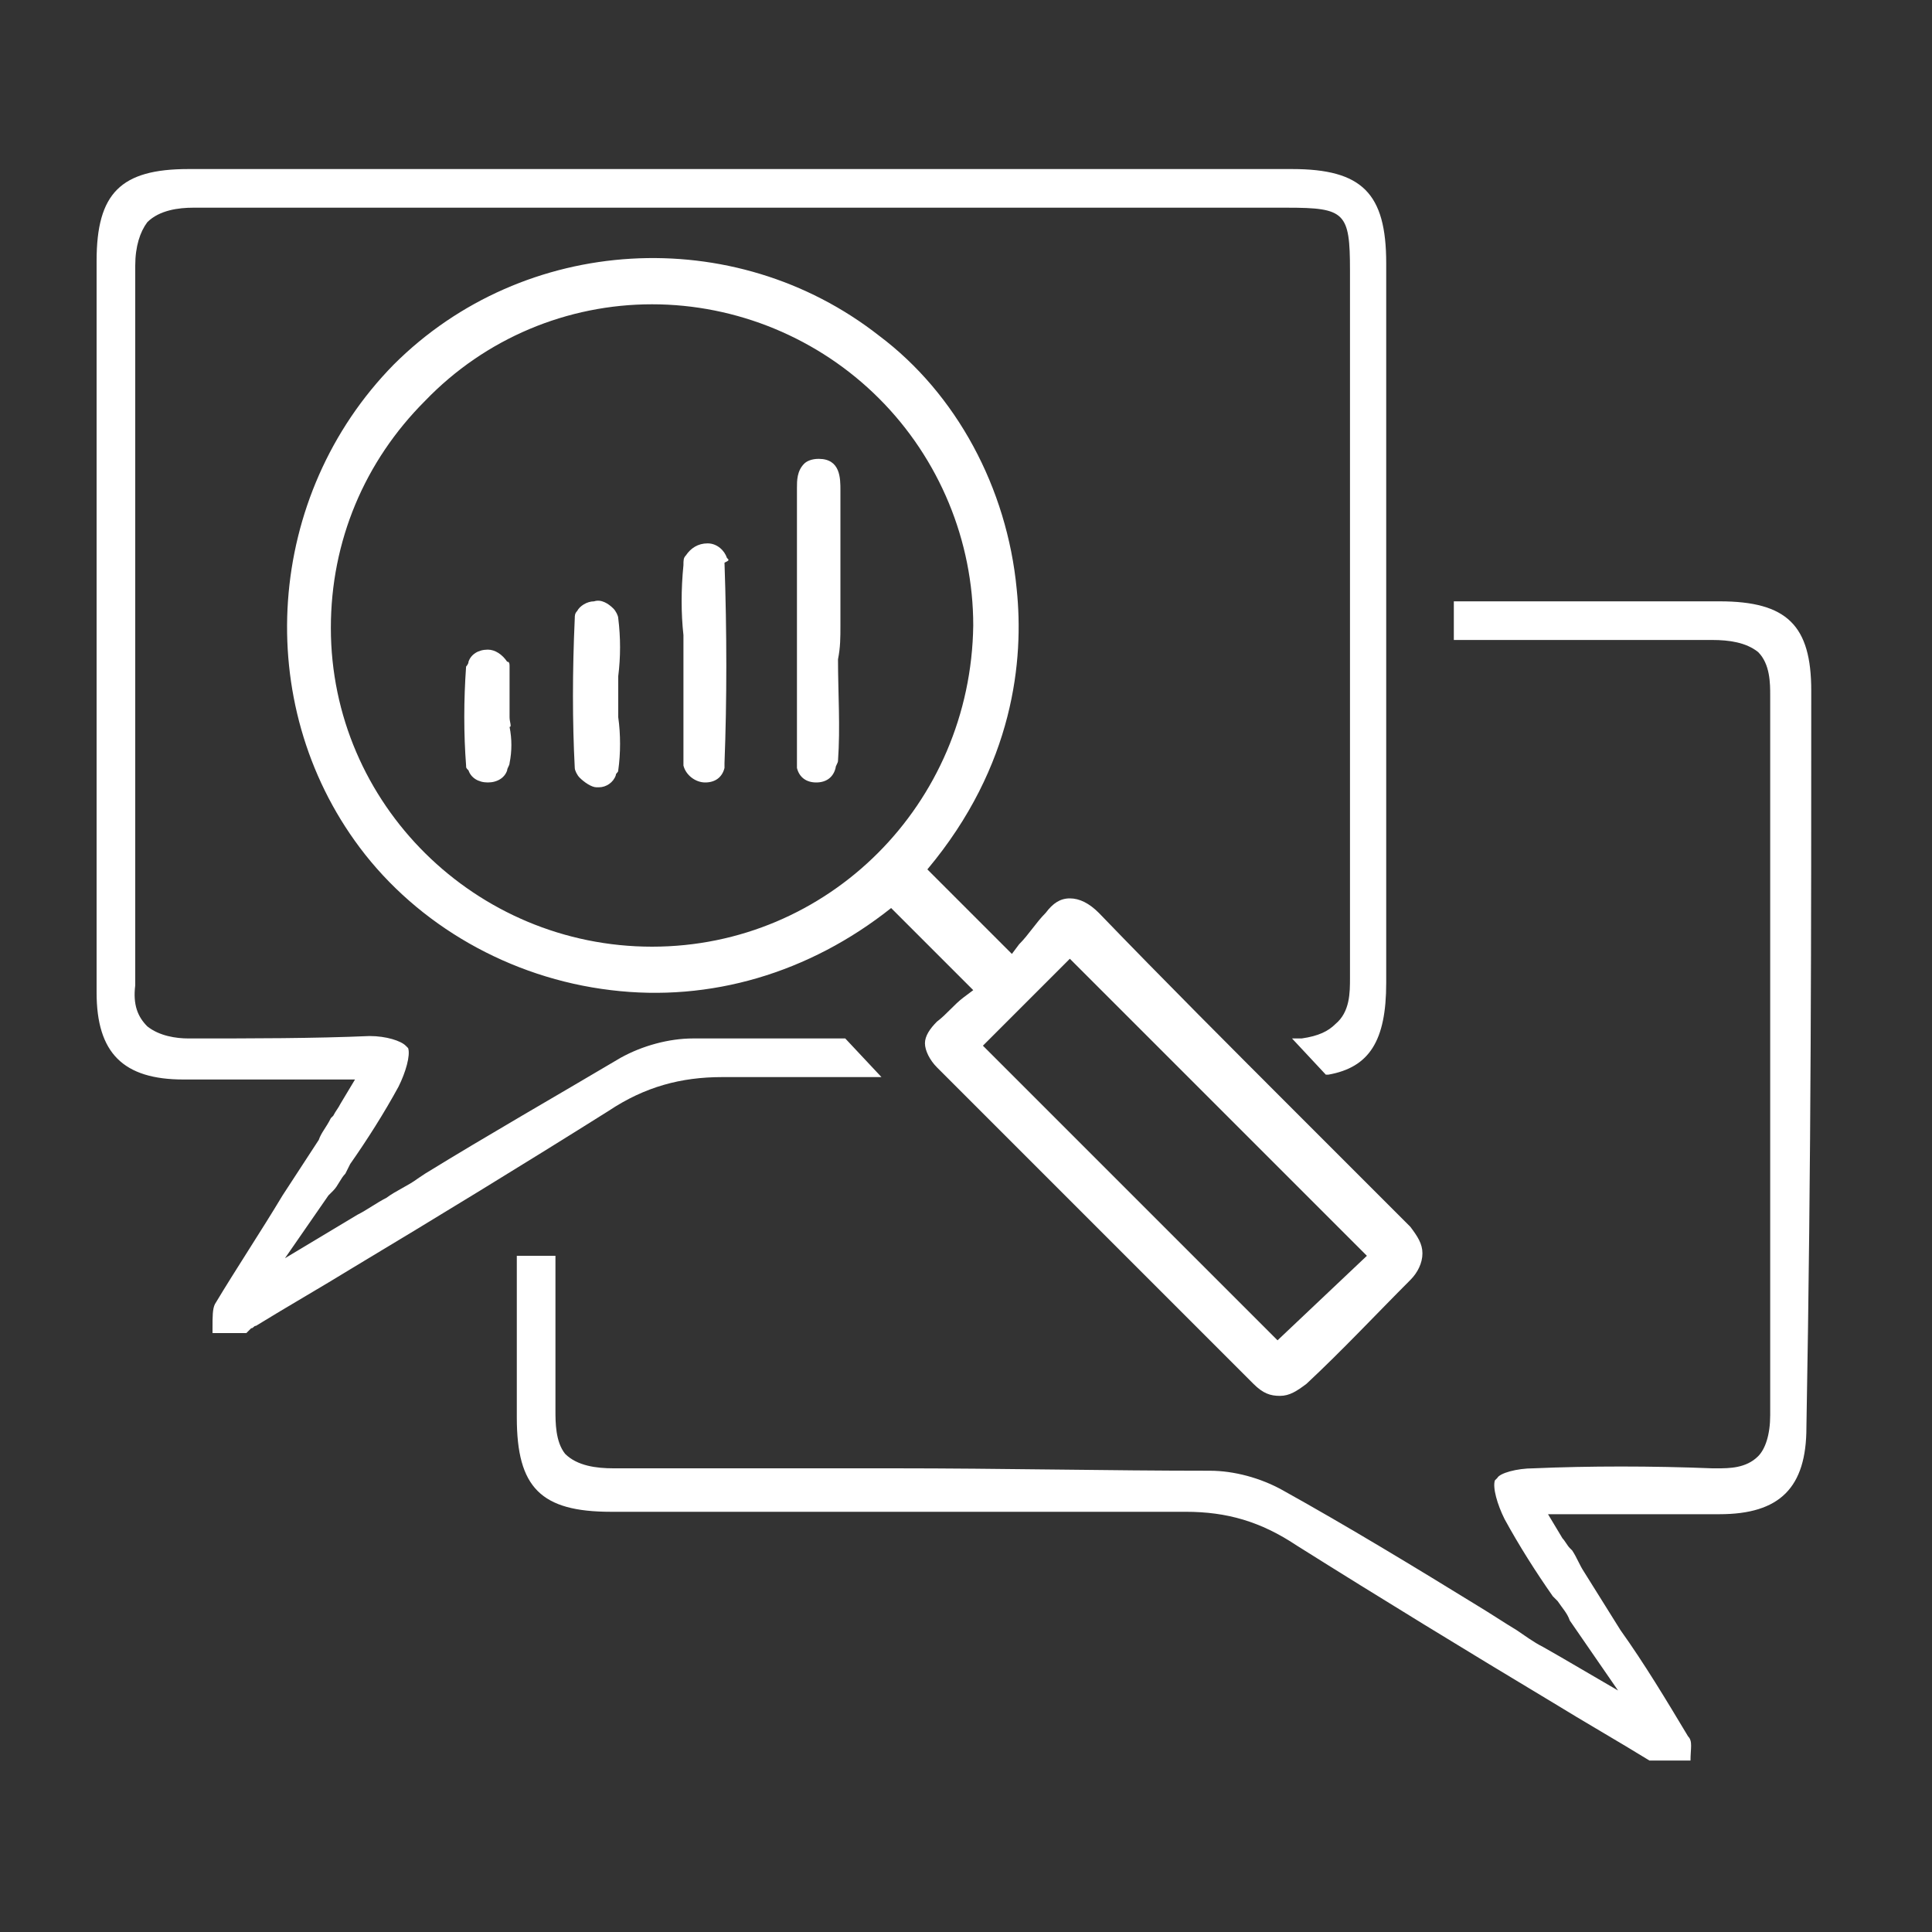
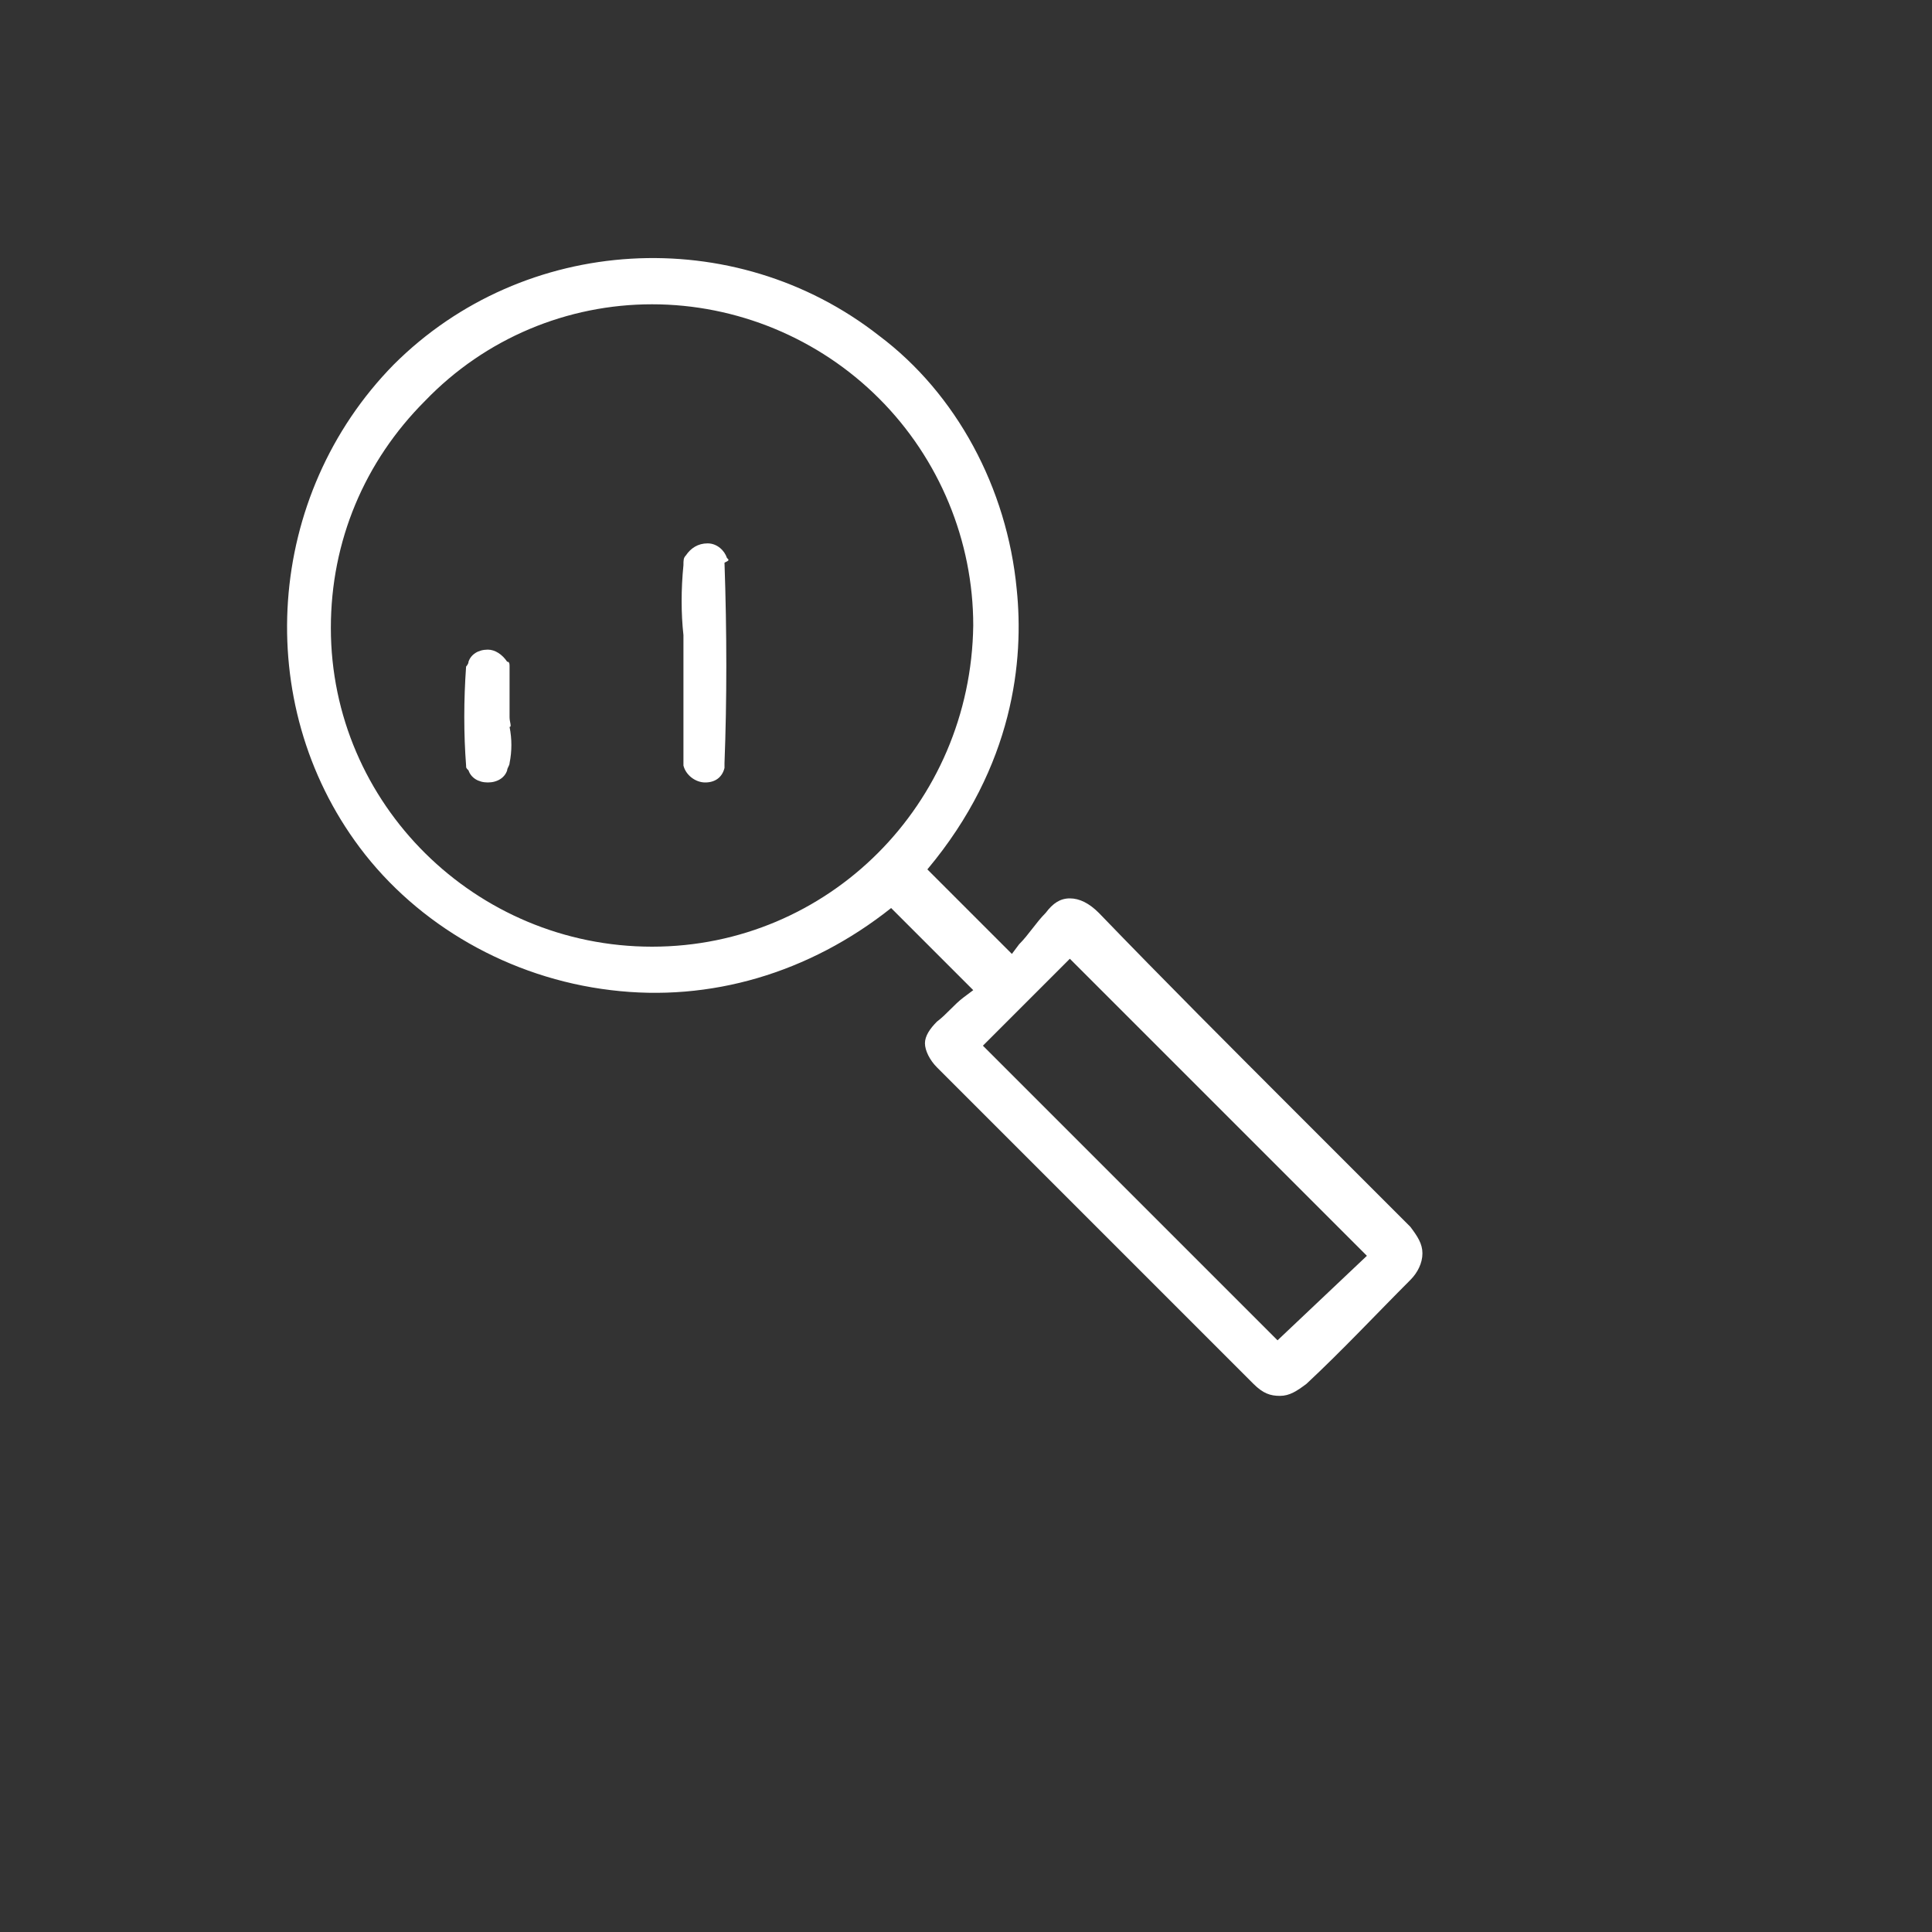
<svg xmlns="http://www.w3.org/2000/svg" width="80" height="80" viewBox="0 0 80 80" fill="none">
  <rect x="0" y="0" width="80" height="80" fill="#333333" stroke="none" />
  <g clip-path="url(#clip0_2543_4442)">
-     <path d="M34.8 25.9V20.3C34.8 19.8 34.8 19 33.9 19C33.6 19 33.4 19.1 33.3 19.2C33 19.5 33 19.9 33 20.2V22.5C33 25.5 33 28.5 33 31.5C33 31.6 33 31.7 33 31.8C33.1 32.2 33.4 32.4 33.8 32.4C34.2 32.4 34.5 32.2 34.6 31.8C34.6 31.7 34.7 31.6 34.7 31.5C34.8 30.1 34.7 28.7 34.7 27.3C34.8 26.8 34.8 26.4 34.8 25.9Z" fill="white" />
    <path d="M30.1 23.1C30 22.8 29.7 22.5 29.3 22.5C28.9 22.5 28.6 22.7 28.4 23C28.3 23.1 28.3 23.2 28.3 23.4C28.2 24.4 28.2 25.4 28.3 26.3C28.3 26.7 28.3 27 28.3 27.4C28.3 27.8 28.3 28.2 28.3 28.5C28.3 29.5 28.3 30.5 28.3 31.5C28.3 31.6 28.3 31.6 28.3 31.7C28.4 32.1 28.8 32.4 29.2 32.4C29.6 32.4 29.9 32.2 30 31.8C30 31.7 30 31.7 30 31.6C30.1 29 30.1 26.2 30 23.3C30.2 23.2 30.2 23.2 30.1 23.1Z" fill="white" />
-     <path d="M25.6 25.6C25.6 25.5 25.5 25.3 25.4 25.2C25.2 25 24.9 24.8 24.6 24.9C24.3 24.9 24 25.1 23.9 25.3C23.8 25.4 23.8 25.5 23.8 25.6C23.7 27.8 23.7 29.9 23.8 31.8C23.8 31.9 23.9 32.1 24 32.2C24.2 32.4 24.5 32.6 24.7 32.6H24.8C25.1 32.6 25.4 32.4 25.5 32.1C25.5 32 25.6 32 25.6 31.9C25.7 31.2 25.7 30.4 25.6 29.7C25.6 29.4 25.6 29.1 25.6 28.9C25.6 28.6 25.6 28.3 25.6 28C25.7 27.2 25.7 26.4 25.6 25.6Z" fill="white" />
    <path d="M21.1 29.7C21.1 29.5 21.1 29.3 21.1 29.1C21.1 28.6 21.1 28.1 21.1 27.6C21.1 27.5 21.1 27.4 21 27.4C20.8 27.1 20.5 26.9 20.2 26.9C19.8 26.9 19.5 27.1 19.4 27.4C19.4 27.5 19.3 27.6 19.3 27.6C19.2 29 19.2 30.4 19.3 31.7C19.3 31.8 19.3 31.8 19.4 31.9C19.5 32.2 19.8 32.4 20.2 32.4C20.6 32.4 20.9 32.2 21 31.9C21 31.8 21.1 31.7 21.1 31.6C21.2 31.1 21.2 30.6 21.1 30.1C21.2 30.1 21.1 29.9 21.1 29.7Z" fill="white" />
    <path d="M53.7 46.1C51 43.4 48.2 40.6 45.5 37.8C45.1 37.4 44.7 37.2 44.3 37.2C43.9 37.2 43.6 37.4 43.3 37.8C42.9 38.2 42.6 38.7 42.2 39.1L41.9 39.5L38.4 36C42 31.7 42.4 27.3 42.1 24.4C41.7 20.2 39.6 16.3 36.4 13.9C30.4 9.2 21.7 9.7 16.3 15.1C11 20.5 10.4 29.1 14.9 35.1C17.3 38.3 21.1 40.5 25.3 41C29.4 41.5 33.5 40.3 36.9 37.6L40.3 41L39.9 41.3C39.5 41.6 39.2 42 38.8 42.3C38.5 42.6 38.3 42.9 38.3 43.2C38.3 43.5 38.5 43.9 38.8 44.2C42.5 47.9 46.2 51.6 49.9 55.3L51.9 57.3C52.3 57.7 52.6 57.8 53 57.8C53.4 57.8 53.7 57.6 54.1 57.3C55.6 55.9 57 54.4 58.4 53C58.7 52.7 58.9 52.3 58.9 51.9C58.9 51.5 58.7 51.2 58.4 50.8C57.7 50.1 57.1 49.5 56.4 48.8L53.7 46.1ZM27 39.2C19.7 39.2 13.7 33.3 13.7 26C13.7 22.4 15.1 19.1 17.6 16.6C20.1 14 23.5 12.6 27 12.6C30.5 12.6 33.9 14 36.4 16.5C38.9 19 40.3 22.4 40.3 25.9C40.2 33.3 34.3 39.2 27 39.2ZM52.9 55.5L40.7 43.3L44.3 39.7L56.6 52L52.9 55.5Z" fill="white" />
-     <path d="M29.9 44.6C31.9 44.6 33.8 44.6 36 44.6H36.5L35 43H34.9C32.8 43 30.7 43 28.7 43C27.7 43 26.6 43.3 25.7 43.8C23 45.4 20.2 47 17.6 48.6L17.3 48.8C16.9 49.1 16.4 49.3 16 49.6C15.6 49.8 15.2 50.1 14.8 50.3L14.3 50.6L11.8 52.1L13.6 49.5L13.8 49.3C14 49.1 14.1 48.8 14.3 48.6L14.5 48.2C15.2 47.2 15.9 46.1 16.5 45C16.8 44.4 17 43.7 16.9 43.4L16.8 43.3C16.6 43.1 16 42.9 15.3 42.9C13 43 10.4 43 8 43H7.9H7.8C7.3 43 6.6 42.9 6.1 42.5C5.7 42.1 5.5 41.6 5.6 40.8C5.6 29.6 5.6 19.8 5.6 11C5.6 10.2 5.8 9.6 6.1 9.2C6.6 8.7 7.4 8.6 8 8.6C17.2 8.6 26.2 8.6 37 8.6H53.3C55.7 8.6 55.9 8.8 55.9 11.2C55.9 14.1 55.9 16.9 55.9 19.8C55.9 26.6 55.9 33.6 55.9 40.5C55.9 41.1 55.9 41.9 55.3 42.4C55 42.7 54.6 42.9 53.9 43H53.5L54.9 44.5H55C56.7 44.2 57.4 43.1 57.4 40.7C57.4 31.3 57.4 21.5 57.4 10.9C57.4 8 56.4 7 53.5 7H43.6C41.6 7 39.6 7 37.6 7H28.3C21.4 7 14.6 7 7.8 7C5 7 4 8 4 10.8C4 21 4 30.9 4 41.1C4 43.6 5.1 44.7 7.6 44.7H14.7L14.1 45.7C14 45.9 13.9 46 13.8 46.2L13.7 46.3C13.5 46.7 13.3 46.9 13.2 47.2L11.7 49.5C10.8 51 9.8 52.5 8.9 54C8.8 54.2 8.8 54.5 8.8 55V55.2H9C9.4 55.2 9.8 55.2 10.2 55.2L10.4 55C10.5 55 10.5 54.9 10.6 54.9C11.9 54.1 13.3 53.3 14.6 52.5C18.1 50.4 21.7 48.2 25.2 46C26.7 45 28.2 44.6 29.9 44.6Z" fill="white" />
-     <path d="M75 28.6C75 25.9 74 24.9 71.2 24.9C67.6 24.9 64 24.9 60.4 24.9H60.2V26.5H60.4C64 26.5 67.4 26.5 70.9 26.5C71.6 26.5 72.3 26.6 72.8 27C73.3 27.5 73.3 28.3 73.3 28.8C73.3 37.6 73.3 47.3 73.3 58.6C73.3 59.4 73.1 60 72.8 60.3C72.3 60.8 71.6 60.8 71.1 60.8H71H70.9C68.4 60.7 65.8 60.7 63.5 60.8C62.8 60.8 62.1 61 62 61.2L61.9 61.3C61.8 61.6 62 62.3 62.3 62.9C62.9 64 63.6 65.1 64.3 66.1L64.5 66.3C64.7 66.6 64.9 66.8 65 67.1L67 70L64.6 68.6L63.9 68.2C63.5 68 63.1 67.7 62.8 67.5C62.3 67.2 61.7 66.8 61.2 66.5C58.6 64.9 55.8 63.2 53.1 61.7C52.2 61.2 51.1 60.9 50.1 60.9C45.9 60.9 41.5 60.8 37 60.8C33.3 60.8 29.4 60.8 25.5 60.8H25.4C24.7 60.8 23.9 60.7 23.4 60.2C23 59.7 23 58.9 23 58.4C23 56.3 23 54.2 23 52.2V52H21.4V58.7C21.4 61.6 22.4 62.6 25.3 62.6C27 62.6 28.7 62.6 30.4 62.6H31C32.3 62.6 33.6 62.6 34.9 62.6C36.2 62.6 37.5 62.6 38.8 62.6C42.7 62.6 45.9 62.6 49 62.6H49.1C50.8 62.6 52.2 63 53.7 64C57.2 66.2 60.8 68.4 64.3 70.5C65.6 71.3 67 72.1 68.3 72.9C68.4 72.9 68.4 73 68.4 73L68.5 73.1H68.6C69 73.1 69.4 73.1 69.8 73.1H70V72.9C70 72.4 70.1 72.1 69.9 71.9C69 70.4 68.1 68.9 67.1 67.5L65.6 65.1C65.4 64.8 65.3 64.5 65.1 64.2L65 64.1C64.9 64 64.8 63.8 64.7 63.7L64.1 62.7H71.2C73.7 62.7 74.8 61.6 74.8 59.1C75 48 75 38.3 75 28.6Z" fill="white" />
  </g>
  <defs>
    <clipPath id="clip0_2543_4442">
      <rect width="71" height="65.9" fill="white" transform="translate(4 7)" />
    </clipPath>
  </defs>
</svg>